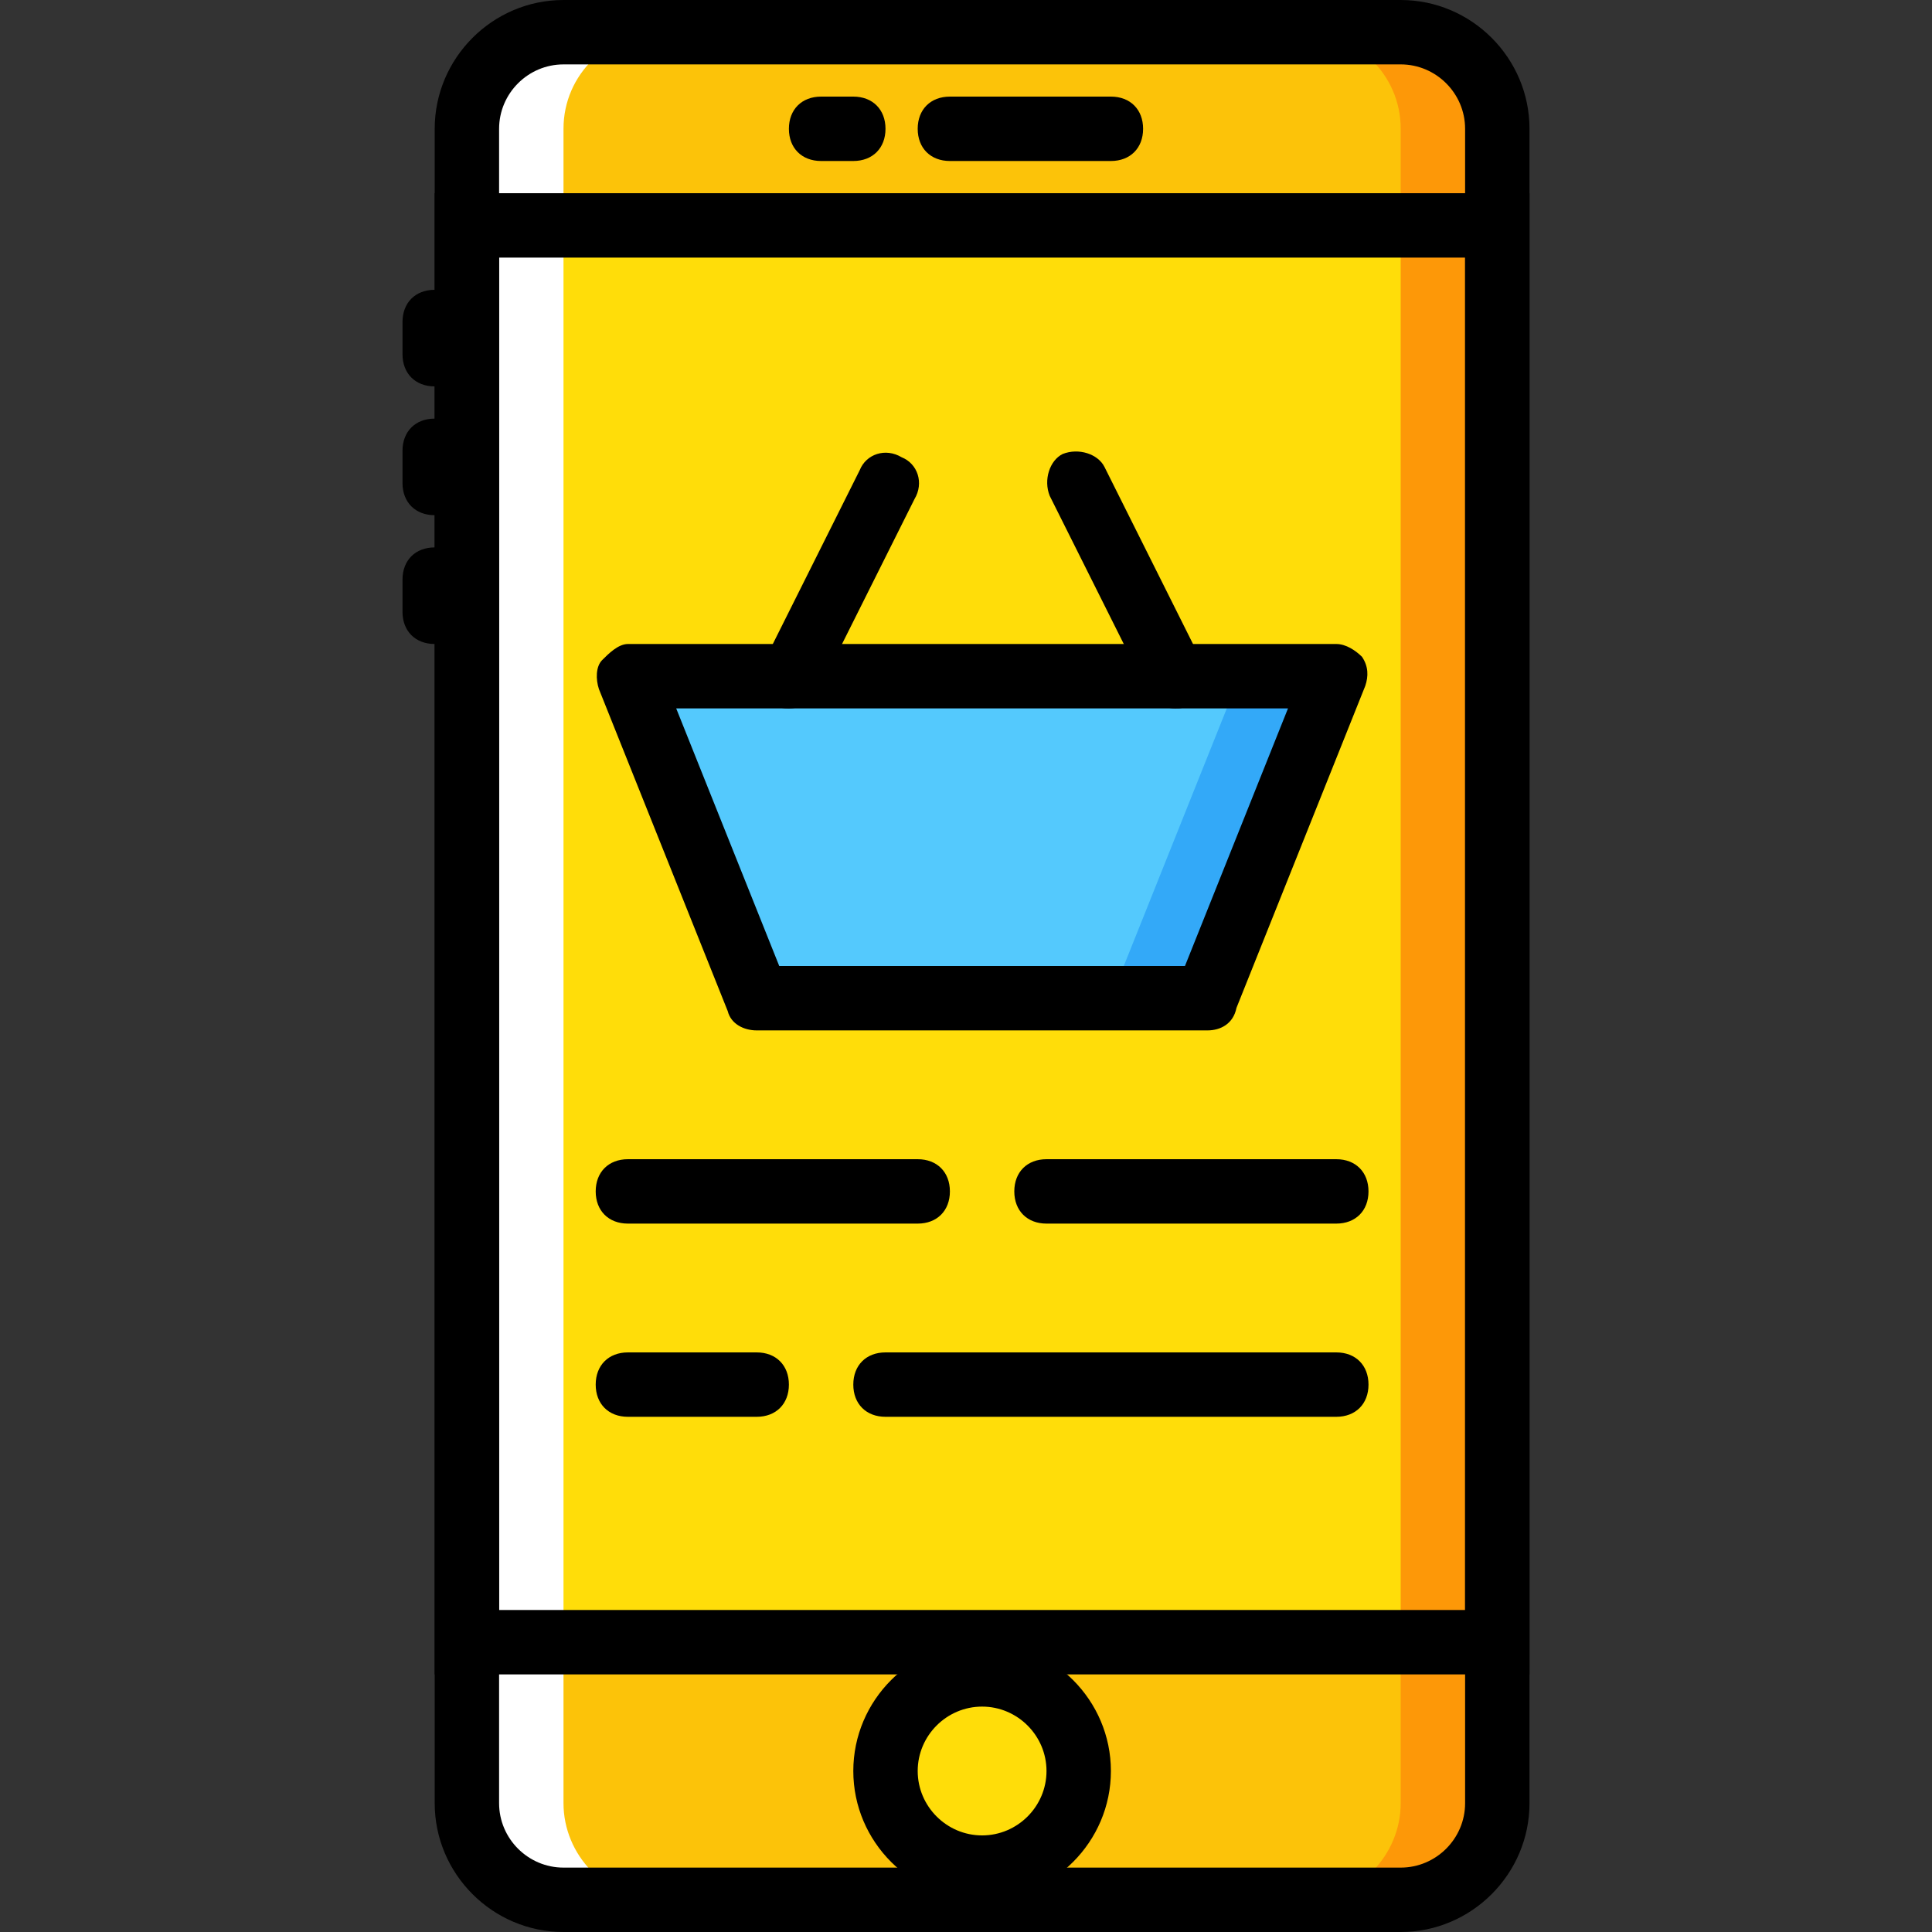
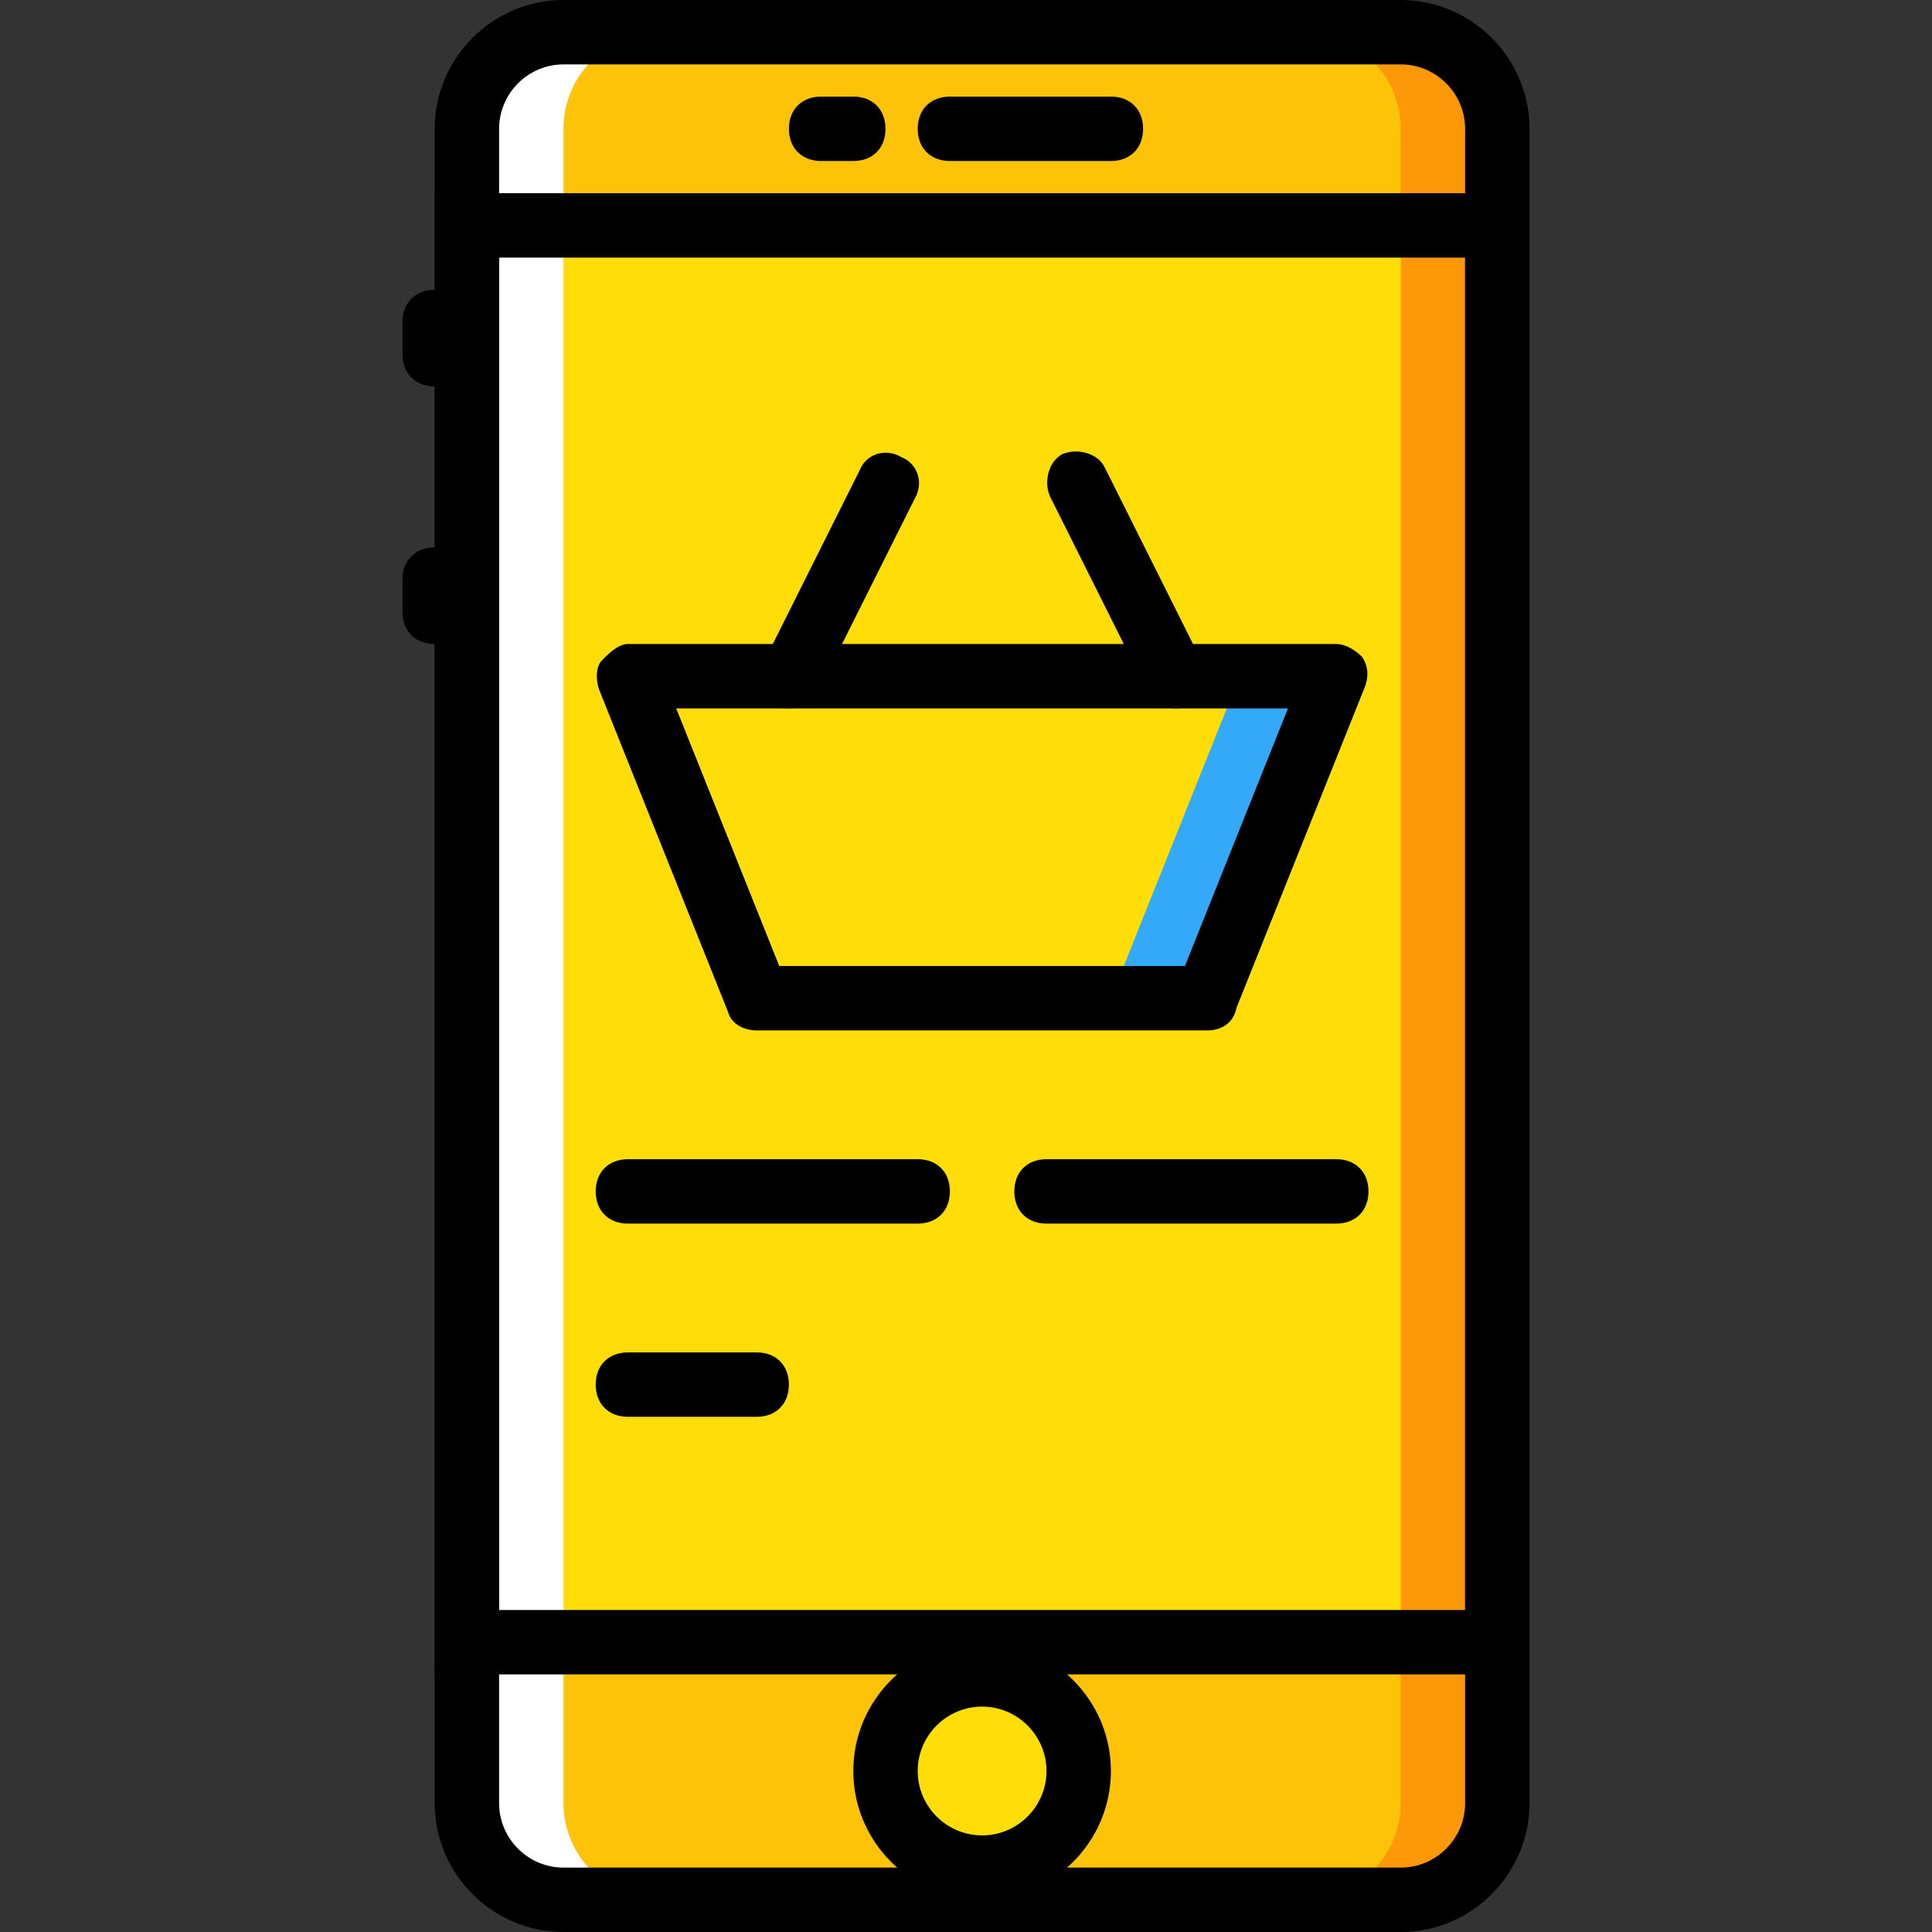
<svg xmlns="http://www.w3.org/2000/svg" height="800px" width="800px" version="1.1" id="Layer_1" viewBox="0 0 512 512" xml:space="preserve">
  <rect x="0" y="0" width="512" height="512" fill="#333333" stroke="none" />
  <g transform="translate(1 1)">
    <path style="fill:#FCC309;" d="M370.2,502.467H148.333c-13.653,0-25.6-11.093-25.6-25.6V33.133c0-13.653,11.093-25.6,25.6-25.6   H370.2c13.653,0,25.6,11.093,25.6,25.6v443.733C395.8,491.373,384.707,502.467,370.2,502.467" />
    <polygon style="fill:#FFDD09;" points="122.733,434.2 395.8,434.2 395.8,58.733 122.733,58.733  " />
    <path style="fill:#FD9808;" d="M370.2,7.533h-25.6c13.653,0,25.6,11.093,25.6,25.6v443.733c0,13.653-11.093,25.6-25.6,25.6h25.6   c13.653,0,25.6-11.093,25.6-25.6V33.133C395.8,18.627,383.853,7.533,370.2,7.533" />
    <path style="fill:#FFFFFF;" d="M148.333,7.533h25.6c-13.653,0-25.6,11.093-25.6,25.6v443.733c0,13.653,11.093,25.6,25.6,25.6h-25.6   c-13.653,0-25.6-11.093-25.6-25.6V33.133C122.733,18.627,134.68,7.533,148.333,7.533" />
    <path style="fill:#FFDD09;" d="M284.867,468.333c0,14.507-11.093,25.6-25.6,25.6c-14.507,0-25.6-11.093-25.6-25.6   c0-14.507,11.093-25.6,25.6-25.6C273.773,442.733,284.867,453.827,284.867,468.333" />
-     <polygon style="fill:#54C9FD;" points="319,263.533 199.533,263.533 165.4,178.2 353.133,178.2  " />
    <polygon style="fill:#33A9F8;" points="327.533,178.2 293.4,263.533 319,263.533 353.133,178.2  " />
    <path d="M370.2,511H148.333c-18.773,0-34.133-15.36-34.133-34.133V33.133C114.2,14.36,129.56-1,148.333-1H370.2   c18.773,0,34.133,15.36,34.133,34.133v443.733C404.333,495.64,388.973,511,370.2,511z M148.333,16.067   c-9.387,0-17.067,7.68-17.067,17.067v443.733c0,9.387,7.68,17.067,17.067,17.067H370.2c9.387,0,17.067-7.68,17.067-17.067V33.133   c0-9.387-7.68-17.067-17.067-17.067H148.333z" />
    <path d="M404.333,442.733H114.2V50.2h290.133V442.733z M131.267,425.667h256v-358.4h-256V425.667z" />
    <path d="M293.4,41.667h-42.667c-5.12,0-8.533-3.413-8.533-8.533s3.413-8.533,8.533-8.533H293.4c5.12,0,8.533,3.413,8.533,8.533   S298.52,41.667,293.4,41.667z" />
    <path d="M225.133,41.667H216.6c-5.12,0-8.533-3.413-8.533-8.533S211.48,24.6,216.6,24.6h8.533c5.12,0,8.533,3.413,8.533,8.533   S230.253,41.667,225.133,41.667z" />
    <path d="M114.2,101.4c-5.12,0-8.533-3.413-8.533-8.533v-8.533c0-5.12,3.413-8.533,8.533-8.533s8.533,3.413,8.533,8.533v8.533   C122.733,97.987,119.32,101.4,114.2,101.4z" />
-     <path d="M114.2,135.533c-5.12,0-8.533-3.413-8.533-8.533v-8.533c0-5.12,3.413-8.533,8.533-8.533s8.533,3.413,8.533,8.533V127   C122.733,132.12,119.32,135.533,114.2,135.533z" />
    <path d="M114.2,169.667c-5.12,0-8.533-3.413-8.533-8.533V152.6c0-5.12,3.413-8.533,8.533-8.533s8.533,3.413,8.533,8.533v8.533   C122.733,166.253,119.32,169.667,114.2,169.667z" />
    <path d="M259.267,502.467c-18.773,0-34.133-15.36-34.133-34.133c0-18.773,15.36-34.133,34.133-34.133   c18.773,0,34.133,15.36,34.133,34.133C293.4,487.107,278.04,502.467,259.267,502.467z M259.267,451.267   c-9.387,0-17.067,7.68-17.067,17.067c0,9.387,7.68,17.067,17.067,17.067c9.387,0,17.067-7.68,17.067-17.067   C276.333,458.947,268.653,451.267,259.267,451.267z" />
    <path d="M319,272.067H199.533c-3.413,0-6.827-1.707-7.68-5.12l-34.133-85.333c-0.853-2.56-0.853-5.973,0.853-7.68   c1.707-1.707,4.267-4.267,6.827-4.267h187.733c2.56,0,5.12,1.707,6.827,3.413c1.707,2.56,1.707,5.12,0.853,7.68l-34.133,85.333   C325.827,270.36,322.413,272.067,319,272.067z M205.507,255h107.52l27.307-68.267H178.2L205.507,255z" />
    <path d="M208.067,186.733c-0.853,0-2.56,0-3.413-0.853c-4.267-1.707-5.973-6.827-3.413-11.093l25.6-51.2   c1.707-4.267,6.827-5.973,11.093-3.413c4.267,1.707,5.973,6.827,3.413,11.093l-25.6,51.2   C214.04,185.027,211.48,186.733,208.067,186.733z" />
    <path d="M310.467,186.733c-3.413,0-5.973-1.707-7.68-5.12l-25.6-51.2c-1.707-4.267,0-9.387,3.413-11.093   c4.267-1.707,9.387,0,11.093,3.413l25.6,51.2c1.707,4.267,0,9.387-3.413,11.093C313.027,186.733,312.173,186.733,310.467,186.733z" />
    <path d="M242.2,323.267h-76.8c-5.12,0-8.533-3.413-8.533-8.533c0-5.12,3.413-8.533,8.533-8.533h76.8   c5.12,0,8.533,3.413,8.533,8.533C250.733,319.853,247.32,323.267,242.2,323.267z" />
    <path d="M353.133,323.267h-76.8c-5.12,0-8.533-3.413-8.533-8.533c0-5.12,3.413-8.533,8.533-8.533h76.8   c5.12,0,8.533,3.413,8.533,8.533C361.667,319.853,358.253,323.267,353.133,323.267z" />
    <path d="M199.533,374.467H165.4c-5.12,0-8.533-3.413-8.533-8.533s3.413-8.533,8.533-8.533h34.133c5.12,0,8.533,3.413,8.533,8.533   S204.653,374.467,199.533,374.467z" />
-     <path d="M353.133,374.467H233.667c-5.12,0-8.533-3.413-8.533-8.533s3.413-8.533,8.533-8.533h119.467   c5.12,0,8.533,3.413,8.533,8.533S358.253,374.467,353.133,374.467z" />
  </g>
</svg>